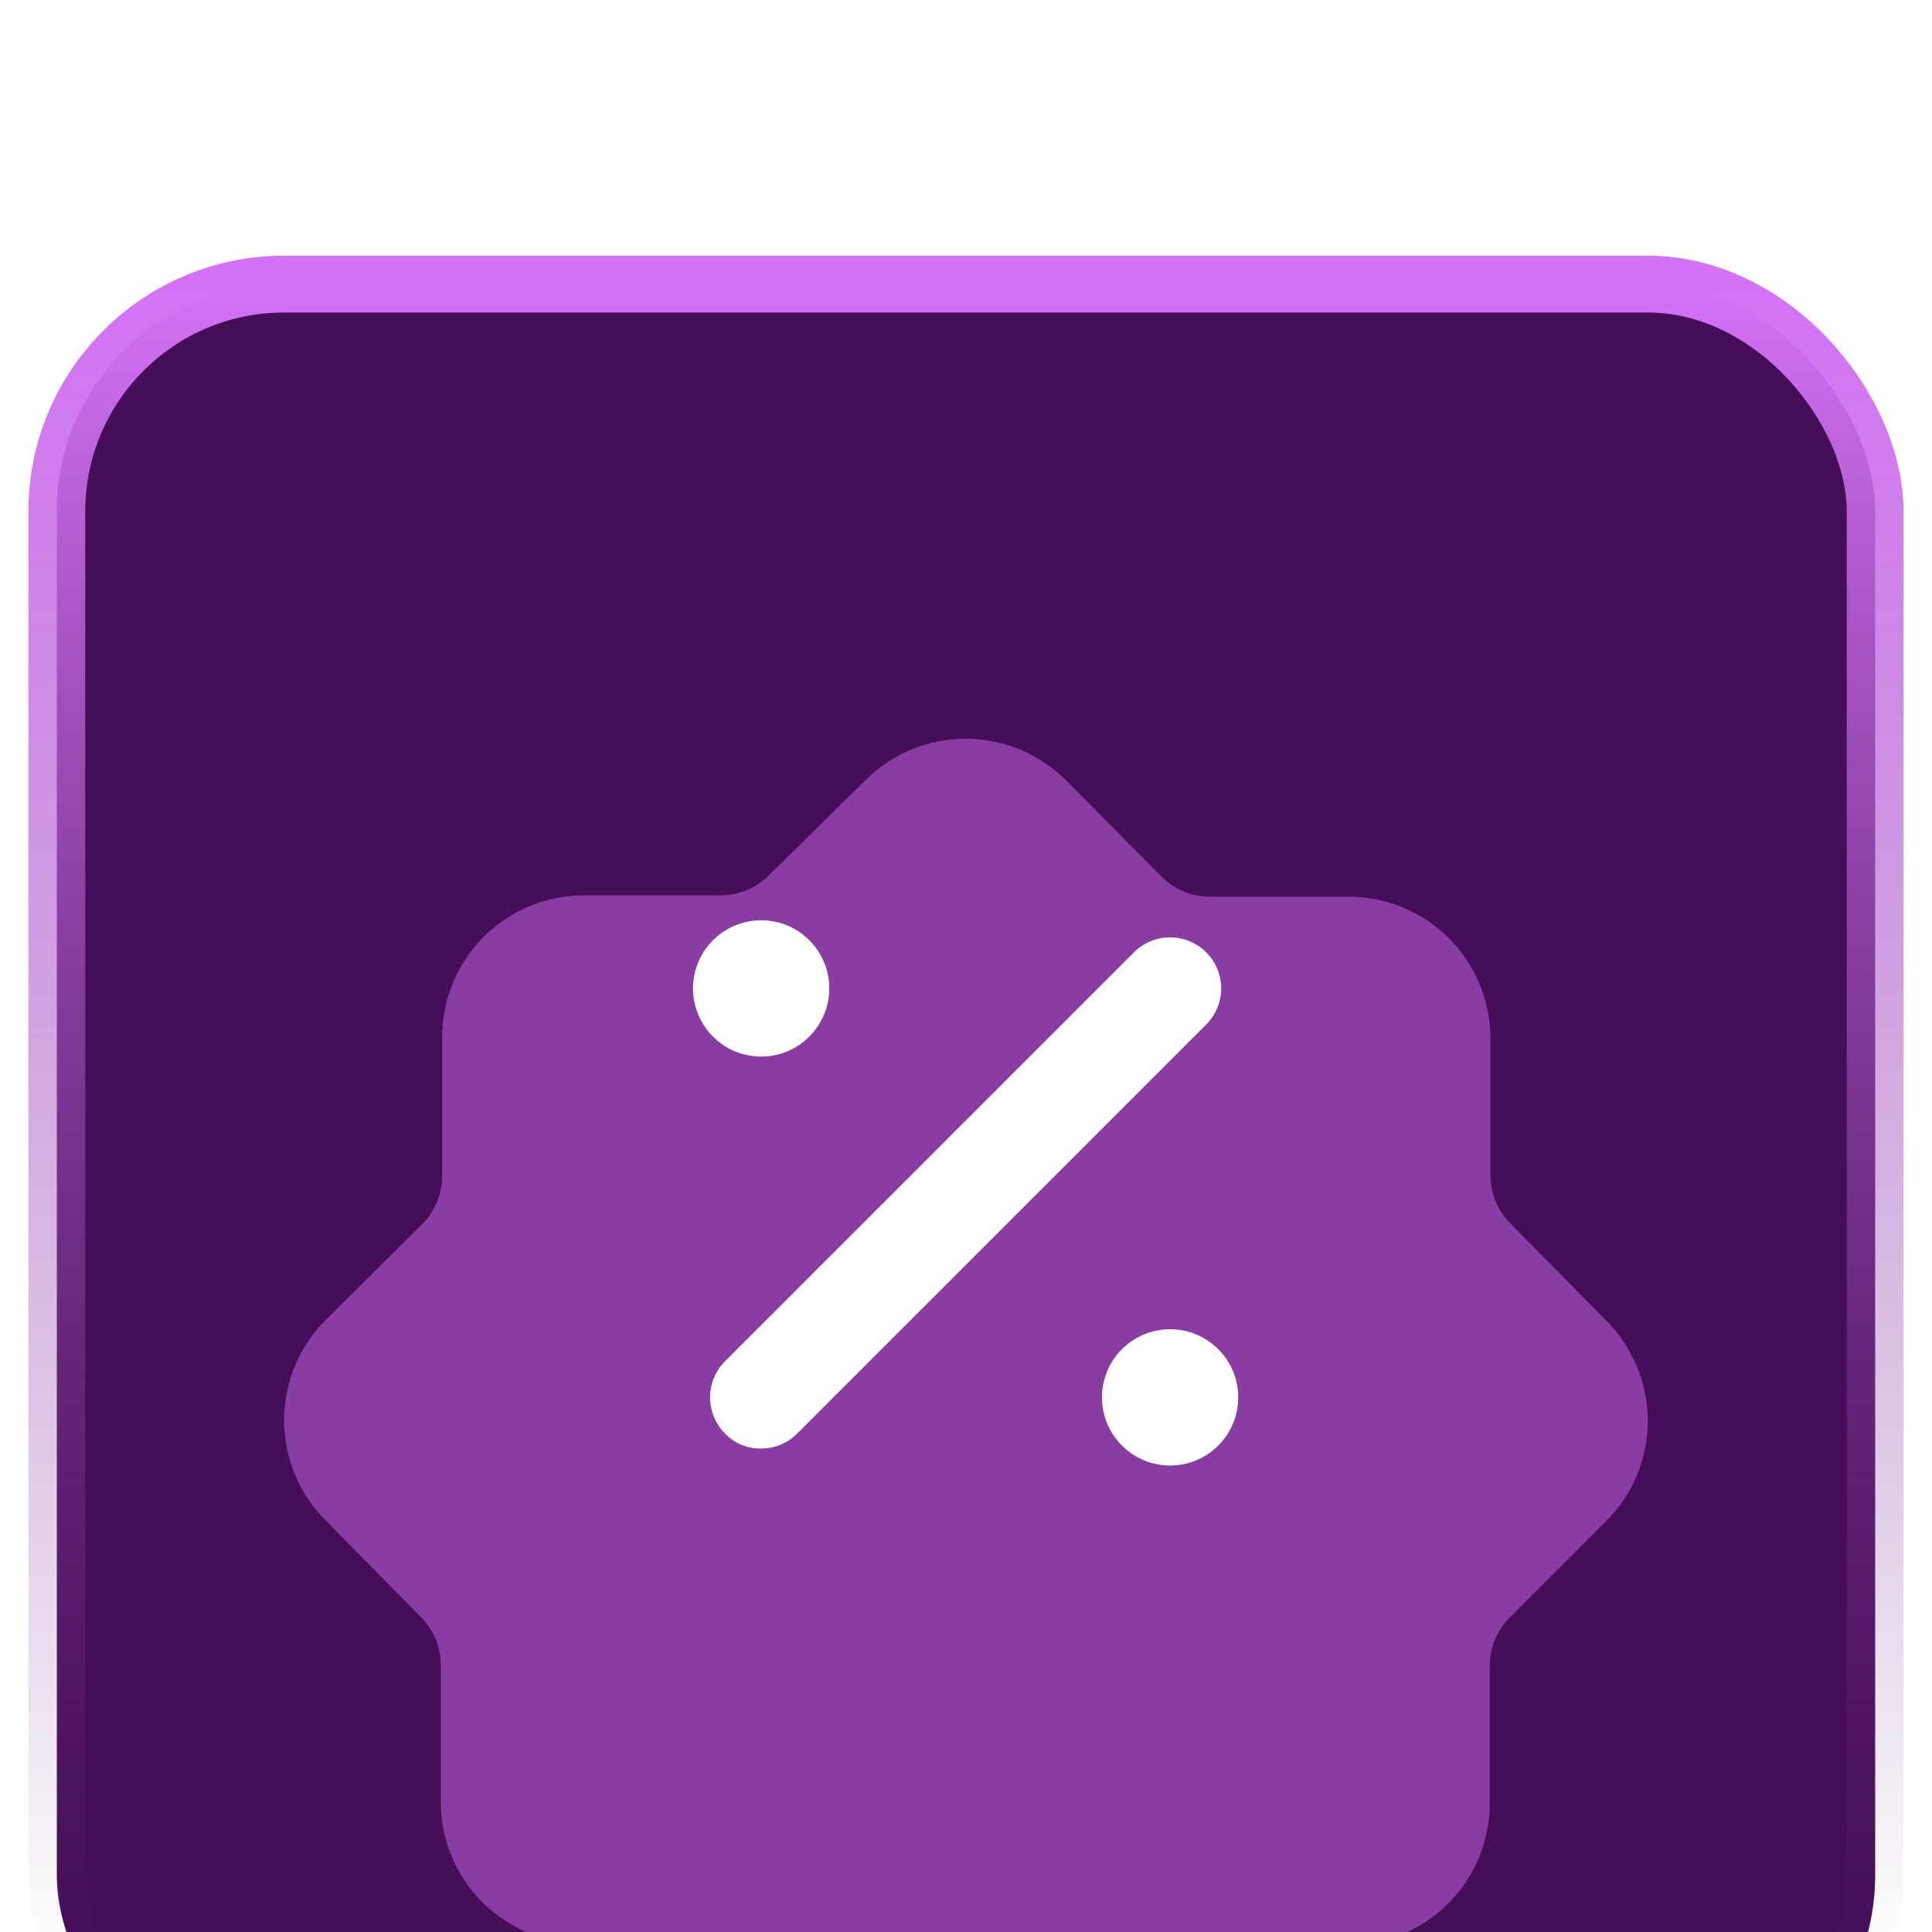
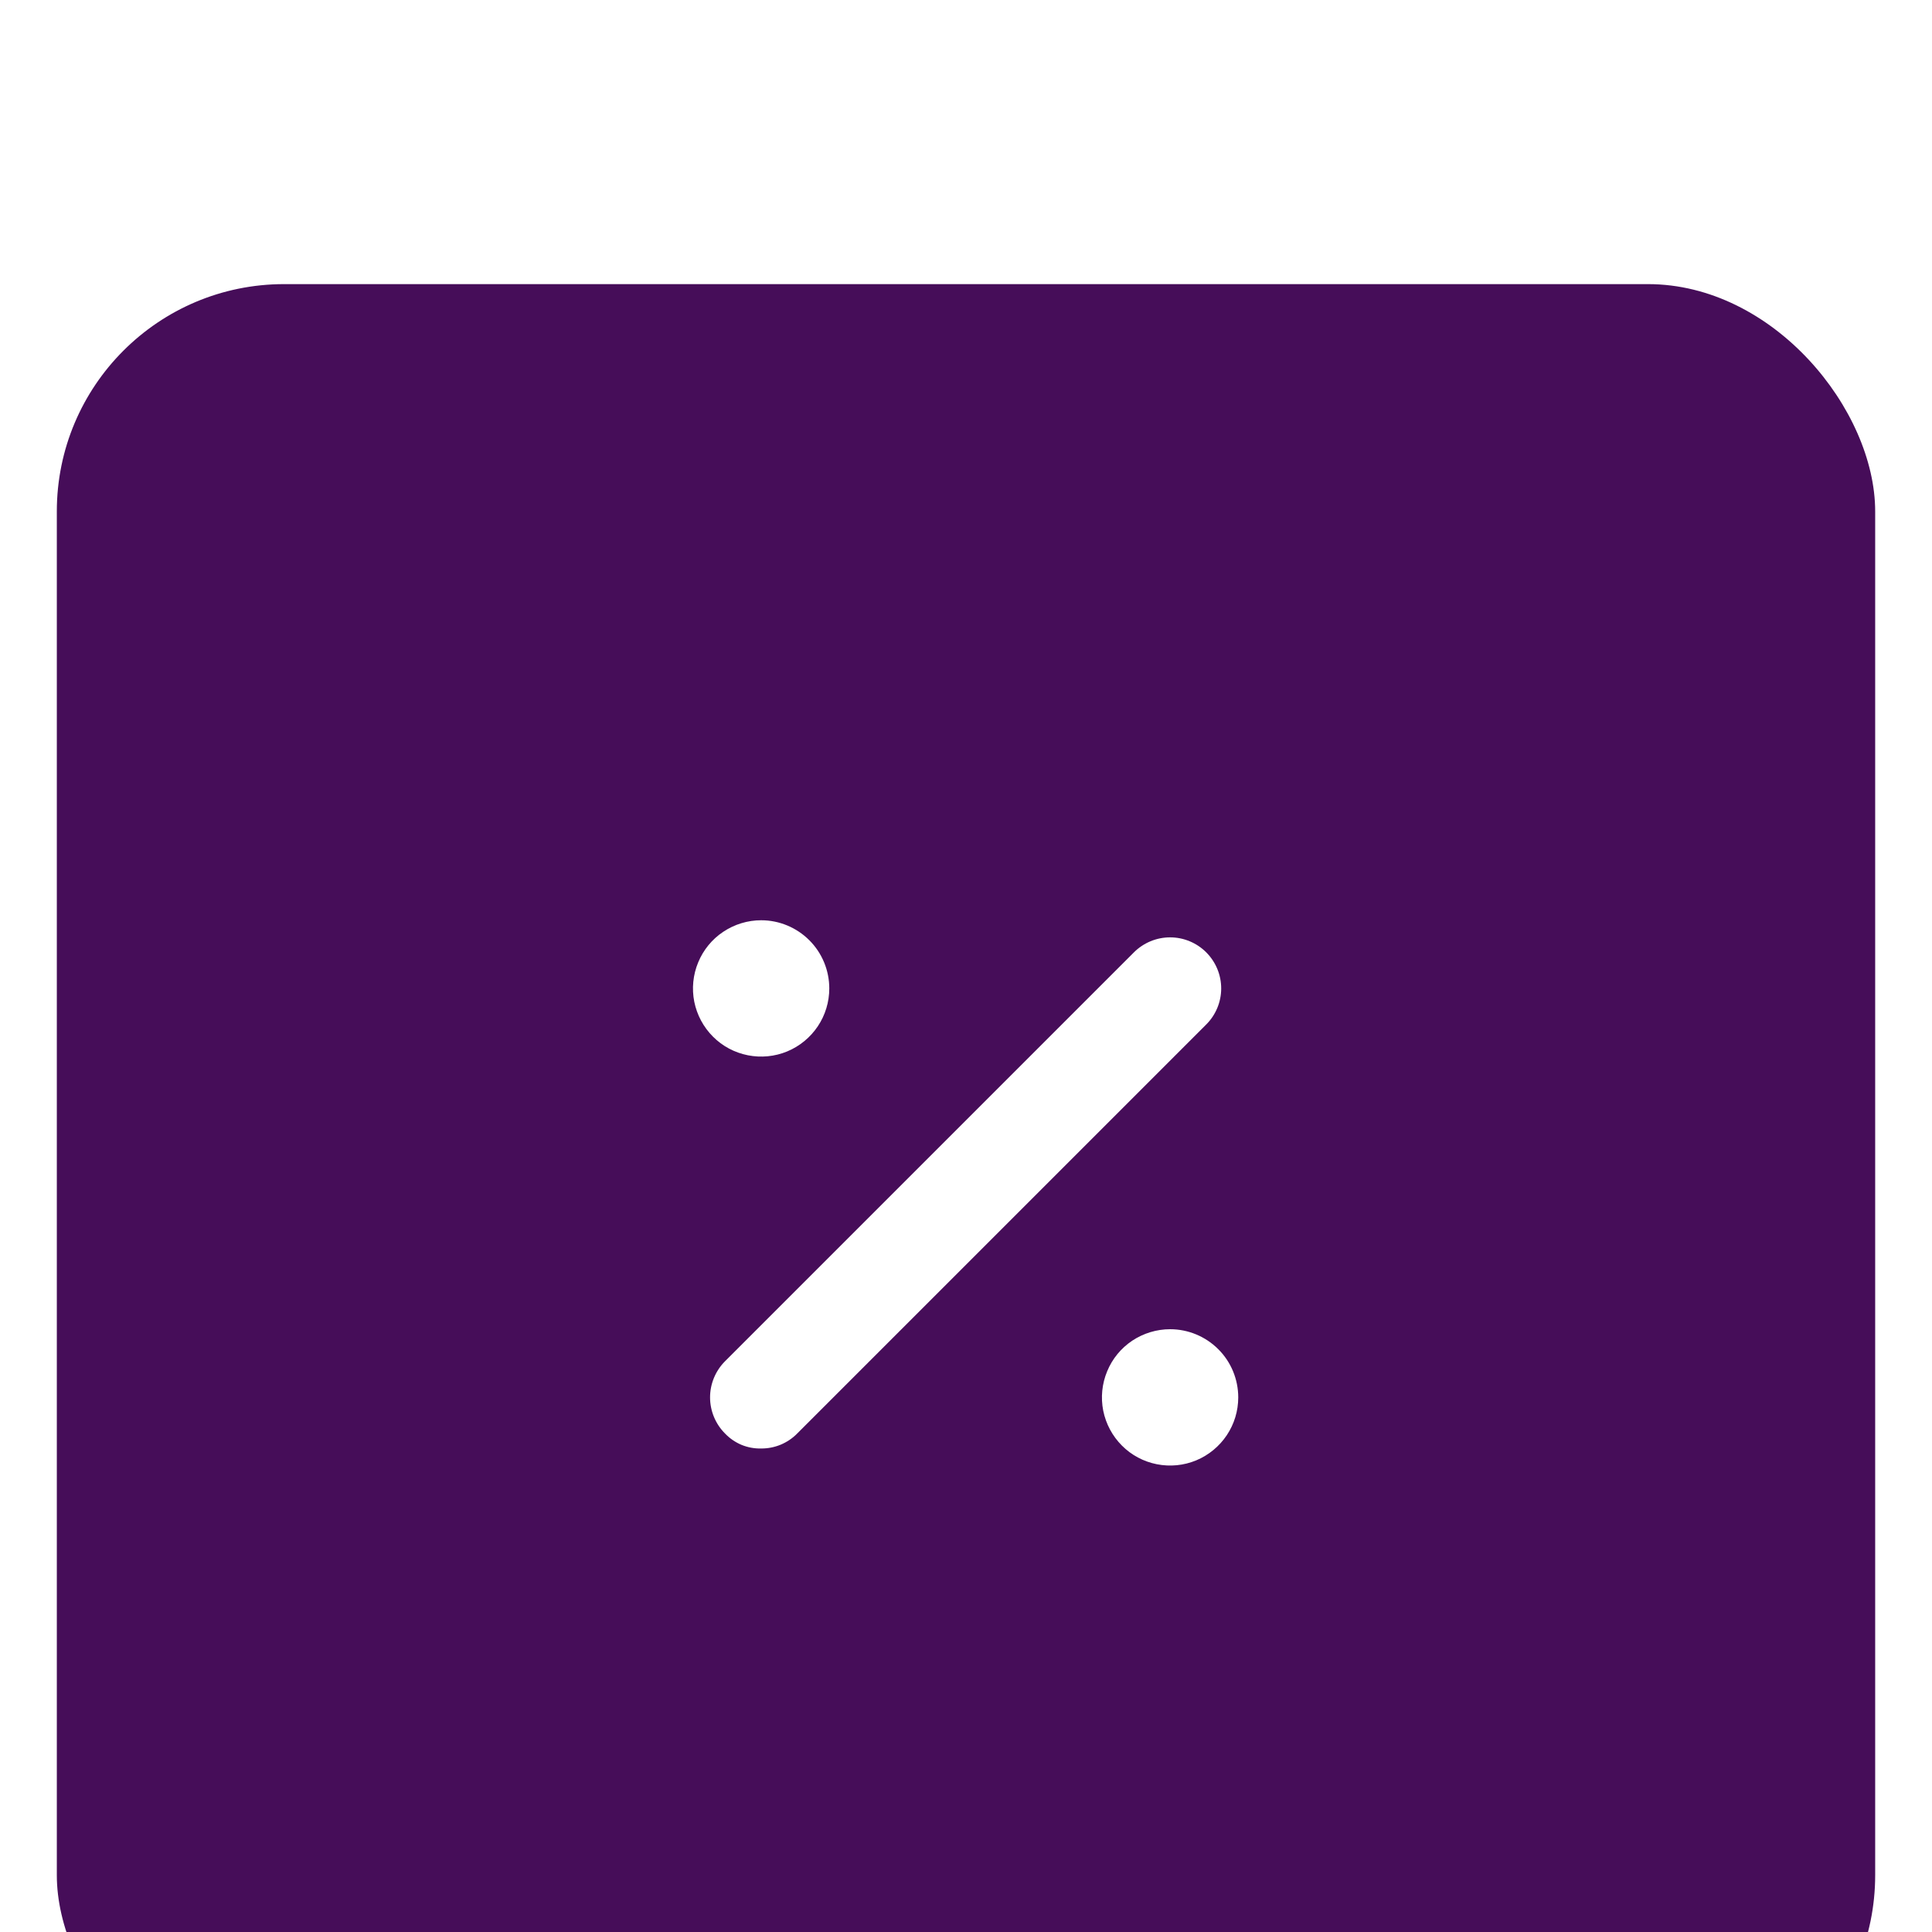
<svg xmlns="http://www.w3.org/2000/svg" width="34" height="34" viewBox="0 0 34 34" fill="none">
  <g filter="url(#filter0_i_223_13242)">
    <rect x="1" y="1" width="32" height="32" rx="4" fill="#460D59" />
-     <rect x="1" y="1" width="32" height="32" rx="4" stroke="url(#paint0_linear_223_13242)" />
    <g opacity="0.47" filter="url(#filter1_i_223_13242)">
-       <path d="M28.256 15.23L26.589 13.539C26.473 13.425 26.381 13.288 26.319 13.138C26.257 12.987 26.227 12.826 26.229 12.663V10.264C26.227 9.935 26.161 9.61 26.033 9.307C25.906 9.004 25.72 8.73 25.486 8.499C25.252 8.268 24.974 8.086 24.669 7.963C24.365 7.84 24.039 7.778 23.71 7.781H21.311C21.148 7.784 20.987 7.753 20.836 7.691C20.686 7.629 20.549 7.537 20.436 7.421L18.756 5.73C18.288 5.262 17.654 5 16.993 5C16.332 5 15.698 5.262 15.23 5.73L13.539 7.397C13.425 7.513 13.288 7.605 13.138 7.667C12.987 7.729 12.826 7.76 12.663 7.757H10.264C9.935 7.759 9.61 7.825 9.307 7.953C9.004 8.08 8.73 8.266 8.499 8.5C8.268 8.734 8.086 9.012 7.963 9.316C7.84 9.621 7.778 9.947 7.781 10.276V12.675C7.784 12.838 7.753 12.999 7.691 13.15C7.629 13.3 7.537 13.437 7.421 13.55L5.73 15.23C5.262 15.698 5 16.332 5 16.993C5 17.654 5.262 18.288 5.73 18.756L7.397 20.448C7.513 20.561 7.605 20.698 7.667 20.848C7.729 20.999 7.76 21.16 7.757 21.323V23.722C7.759 24.051 7.825 24.376 7.953 24.679C8.08 24.982 8.266 25.256 8.5 25.487C8.734 25.718 9.012 25.9 9.316 26.023C9.621 26.146 9.947 26.208 10.276 26.205H12.675C12.838 26.203 12.999 26.233 13.15 26.295C13.3 26.357 13.437 26.449 13.55 26.565L15.242 28.256C15.71 28.724 16.344 28.986 17.005 28.986C17.666 28.986 18.3 28.724 18.768 28.256L20.448 26.589C20.561 26.473 20.698 26.381 20.848 26.319C20.999 26.257 21.16 26.227 21.323 26.229H23.722C24.384 26.229 25.018 25.966 25.486 25.498C25.954 25.03 26.217 24.396 26.217 23.734V21.335C26.215 21.172 26.245 21.011 26.307 20.86C26.369 20.71 26.461 20.573 26.577 20.459L28.268 18.768C28.501 18.536 28.685 18.259 28.81 17.955C28.935 17.651 28.999 17.325 28.998 16.997C28.997 16.668 28.931 16.342 28.803 16.039C28.676 15.736 28.49 15.461 28.256 15.23Z" fill="#D472F6" />
-     </g>
+       </g>
    <path d="M13.395 21.491C13.276 21.494 13.159 21.472 13.049 21.427C12.94 21.381 12.841 21.313 12.759 21.227C12.591 21.059 12.496 20.83 12.496 20.592C12.496 20.353 12.591 20.125 12.759 19.956L19.956 12.759C20.125 12.591 20.353 12.496 20.592 12.496C20.83 12.496 21.059 12.591 21.227 12.759C21.396 12.928 21.491 13.156 21.491 13.395C21.491 13.633 21.396 13.862 21.227 14.03L14.03 21.227C13.947 21.312 13.848 21.378 13.739 21.424C13.63 21.469 13.513 21.492 13.395 21.491ZM13.395 12.195C13.158 12.195 12.926 12.266 12.728 12.398C12.531 12.529 12.377 12.717 12.287 12.936C12.196 13.155 12.172 13.396 12.218 13.629C12.265 13.861 12.379 14.075 12.547 14.243C12.714 14.411 12.928 14.525 13.161 14.571C13.393 14.617 13.635 14.594 13.854 14.503C14.073 14.412 14.26 14.258 14.392 14.061C14.524 13.864 14.594 13.632 14.594 13.395C14.594 13.077 14.468 12.772 14.243 12.547C14.018 12.322 13.713 12.195 13.395 12.195ZM20.592 19.392C20.355 19.392 20.123 19.463 19.925 19.594C19.728 19.726 19.574 19.913 19.484 20.133C19.393 20.352 19.369 20.593 19.415 20.826C19.462 21.058 19.576 21.272 19.744 21.44C19.911 21.608 20.125 21.722 20.358 21.768C20.59 21.814 20.832 21.791 21.051 21.7C21.27 21.609 21.457 21.455 21.589 21.258C21.721 21.061 21.791 20.829 21.791 20.592C21.791 20.274 21.665 19.968 21.44 19.744C21.215 19.519 20.91 19.392 20.592 19.392Z" fill="white" />
  </g>
  <defs>
    <filter id="filter0_i_223_13242" x="0.5" y="0.5" width="33" height="37" filterUnits="userSpaceOnUse" color-interpolation-filters="sRGB">
      <feFlood flood-opacity="0" result="BackgroundImageFix" />
      <feBlend mode="normal" in="SourceGraphic" in2="BackgroundImageFix" result="shape" />
      <feColorMatrix in="SourceAlpha" type="matrix" values="0 0 0 0 0 0 0 0 0 0 0 0 0 0 0 0 0 0 127 0" result="hardAlpha" />
      <feOffset dy="4" />
      <feGaussianBlur stdDeviation="3.5" />
      <feComposite in2="hardAlpha" operator="arithmetic" k2="-1" k3="1" />
      <feColorMatrix type="matrix" values="0 0 0 0 1 0 0 0 0 1 0 0 0 0 1 0 0 0 0.25 0" />
      <feBlend mode="normal" in2="shape" result="effect1_innerShadow_223_13242" />
    </filter>
    <filter id="filter1_i_223_13242" x="5" y="5" width="23.998" height="27.986" filterUnits="userSpaceOnUse" color-interpolation-filters="sRGB">
      <feFlood flood-opacity="0" result="BackgroundImageFix" />
      <feBlend mode="normal" in="SourceGraphic" in2="BackgroundImageFix" result="shape" />
      <feColorMatrix in="SourceAlpha" type="matrix" values="0 0 0 0 0 0 0 0 0 0 0 0 0 0 0 0 0 0 127 0" result="hardAlpha" />
      <feOffset dy="4" />
      <feGaussianBlur stdDeviation="2" />
      <feComposite in2="hardAlpha" operator="arithmetic" k2="-1" k3="1" />
      <feColorMatrix type="matrix" values="0 0 0 0 1 0 0 0 0 1 0 0 0 0 1 0 0 0 0.25 0" />
      <feBlend mode="normal" in2="shape" result="effect1_innerShadow_223_13242" />
    </filter>
    <linearGradient id="paint0_linear_223_13242" x1="17" y1="1" x2="17" y2="30.5" gradientUnits="userSpaceOnUse">
      <stop stop-color="#D472F6" />
      <stop offset="1" stop-color="#7C4390" stop-opacity="0" />
    </linearGradient>
  </defs>
</svg>